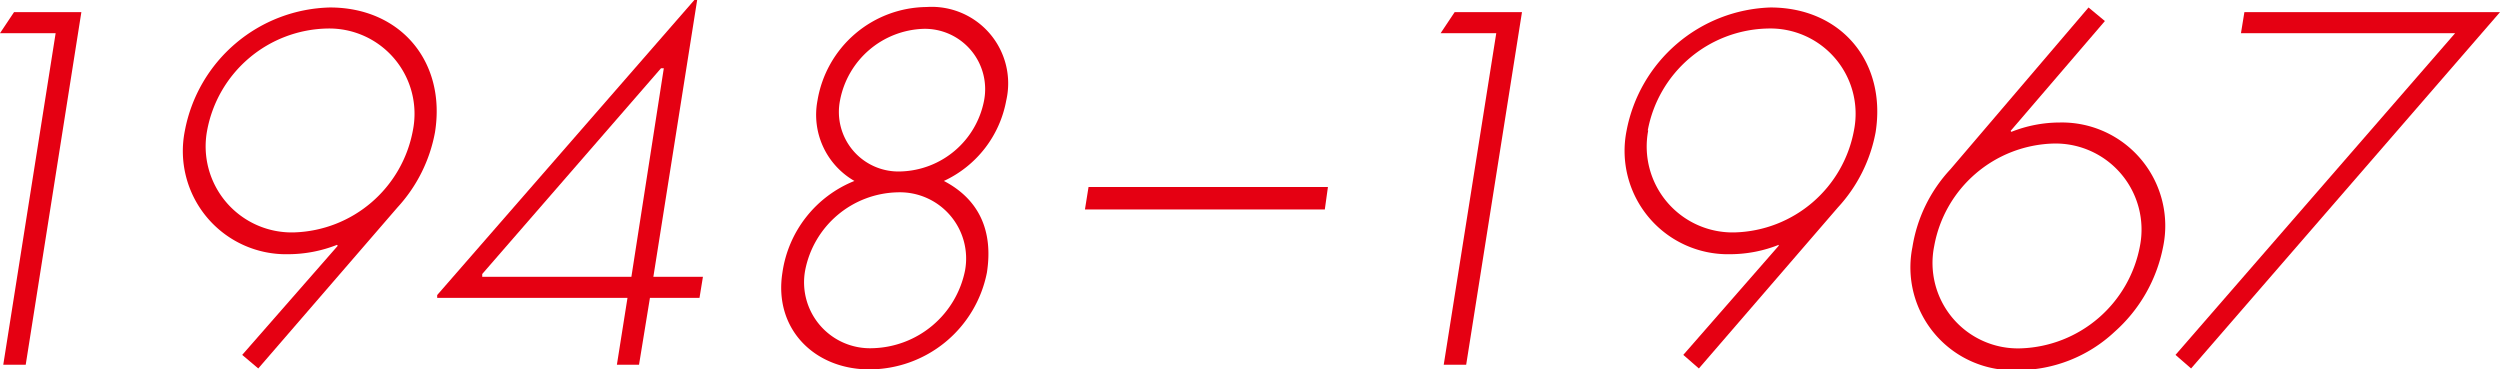
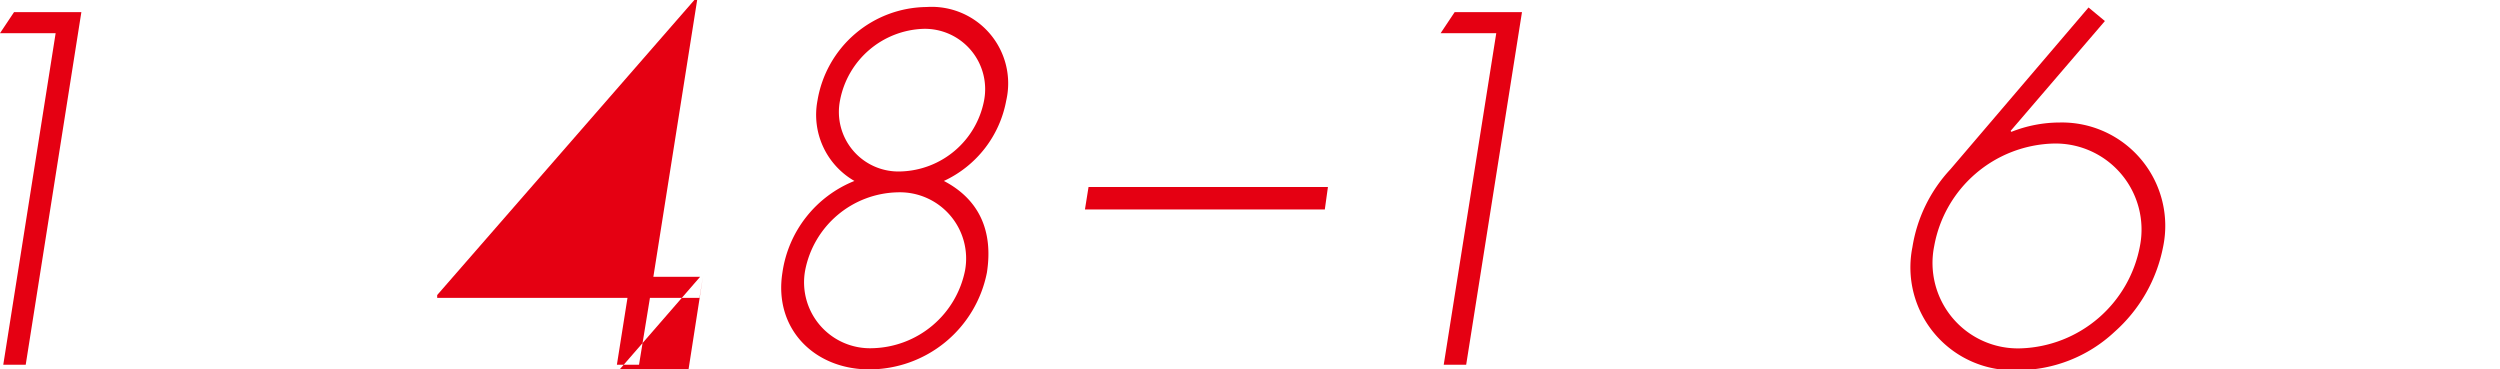
<svg xmlns="http://www.w3.org/2000/svg" viewBox="0 0 160.4 23.7">
  <g fill="#e50012">
    <path d="m0 2.13.9-1.35h4.32l-3.57 22.62h-1.44l3.36-21.27z" />
-     <path d="m15.54 22.77 6.13-7-.05-.06a8.58 8.58 0 0 1 -3.13.6 6.62 6.62 0 0 1 -6.63-7.92 9.71 9.71 0 0 1 9.31-7.91c4.53 0 7.46 3.48 6.74 8a9.71 9.71 0 0 1 -2.41 4.83l-8.93 10.33zm-2.25-14.4a5.52 5.52 0 0 0 5.6 6.54 8 8 0 0 0 7.6-6.54 5.47 5.47 0 0 0 -5.49-6.54 8 8 0 0 0 -7.71 6.54z" />
-     <path d="m45.1 17.76-.22 1.35h-3.18l-.7 4.29h-1.42l.68-4.29h-12.21v-.18l16.5-18.93h.18l-2.81 17.76zm-2.51-13.38h-.18l-11.47 13.2v.18h9.57z" />
+     <path d="m45.1 17.76-.22 1.35h-3.18l-.7 4.29h-1.42l.68-4.29h-12.21v-.18l16.5-18.93h.18l-2.81 17.76zh-.18l-11.47 13.2v.18h9.57z" />
    <path d="m50.2 17.49a7.47 7.47 0 0 1 4.62-5.88 4.89 4.89 0 0 1 -2.37-5.16 7.17 7.17 0 0 1 7-6 4.91 4.91 0 0 1 5.11 6 7.1 7.1 0 0 1 -4 5.16c2.24 1.17 3.18 3.18 2.76 5.88a7.7 7.7 0 0 1 -7.55 6.21c-3.52 0-6.14-2.61-5.57-6.21zm1.46-.15a4.23 4.23 0 0 0 4.34 5 6.21 6.21 0 0 0 5.92-5 4.25 4.25 0 0 0 -4.34-5 6.18 6.18 0 0 0 -5.92 5zm2.24-10.92a3.82 3.82 0 0 0 3.9 4.58 5.61 5.61 0 0 0 5.34-4.56 3.87 3.87 0 0 0 -3.89-4.59 5.64 5.64 0 0 0 -5.35 4.57z" />
    <path d="m69.84 12h15.36l-.2 1.44h-15.39z" />
    <path d="m92.43 2.13.9-1.35h4.32l-3.58 22.62h-1.44l3.37-21.27z" />
-     <path d="m108 22.77 6.12-7v-.06a8.49 8.49 0 0 1 -3.12.6 6.63 6.63 0 0 1 -6.64-7.92 9.72 9.72 0 0 1 9.23-7.91c4.53 0 7.46 3.48 6.75 8a9.73 9.73 0 0 1 -2.42 4.83l-8.92 10.33zm-2.25-14.4a5.51 5.51 0 0 0 5.59 6.54 8 8 0 0 0 7.61-6.54 5.47 5.47 0 0 0 -5.54-6.54 8 8 0 0 0 -7.69 6.54z" />
    <path d="m135.05 1.35-6.05 7.05.05.06a8.42 8.42 0 0 1 3.1-.6 6.63 6.63 0 0 1 6.63 8 9.78 9.78 0 0 1 -3.11 5.43 9.1 9.1 0 0 1 -6.21 2.46 6.6 6.6 0 0 1 -6.76-7.89 9.51 9.51 0 0 1 2.44-5l8.86-10.38zm2.25 14.43a5.52 5.52 0 0 0 -5.56-6.57 8 8 0 0 0 -7.64 6.57 5.48 5.48 0 0 0 5.56 6.57 8.05 8.05 0 0 0 7.64-6.57z" />
-     <path d="m143.78 2.13.22-1.35h16.4l-19.82 22.86-1-.87 17.94-20.64z" />
  </g>
</svg>